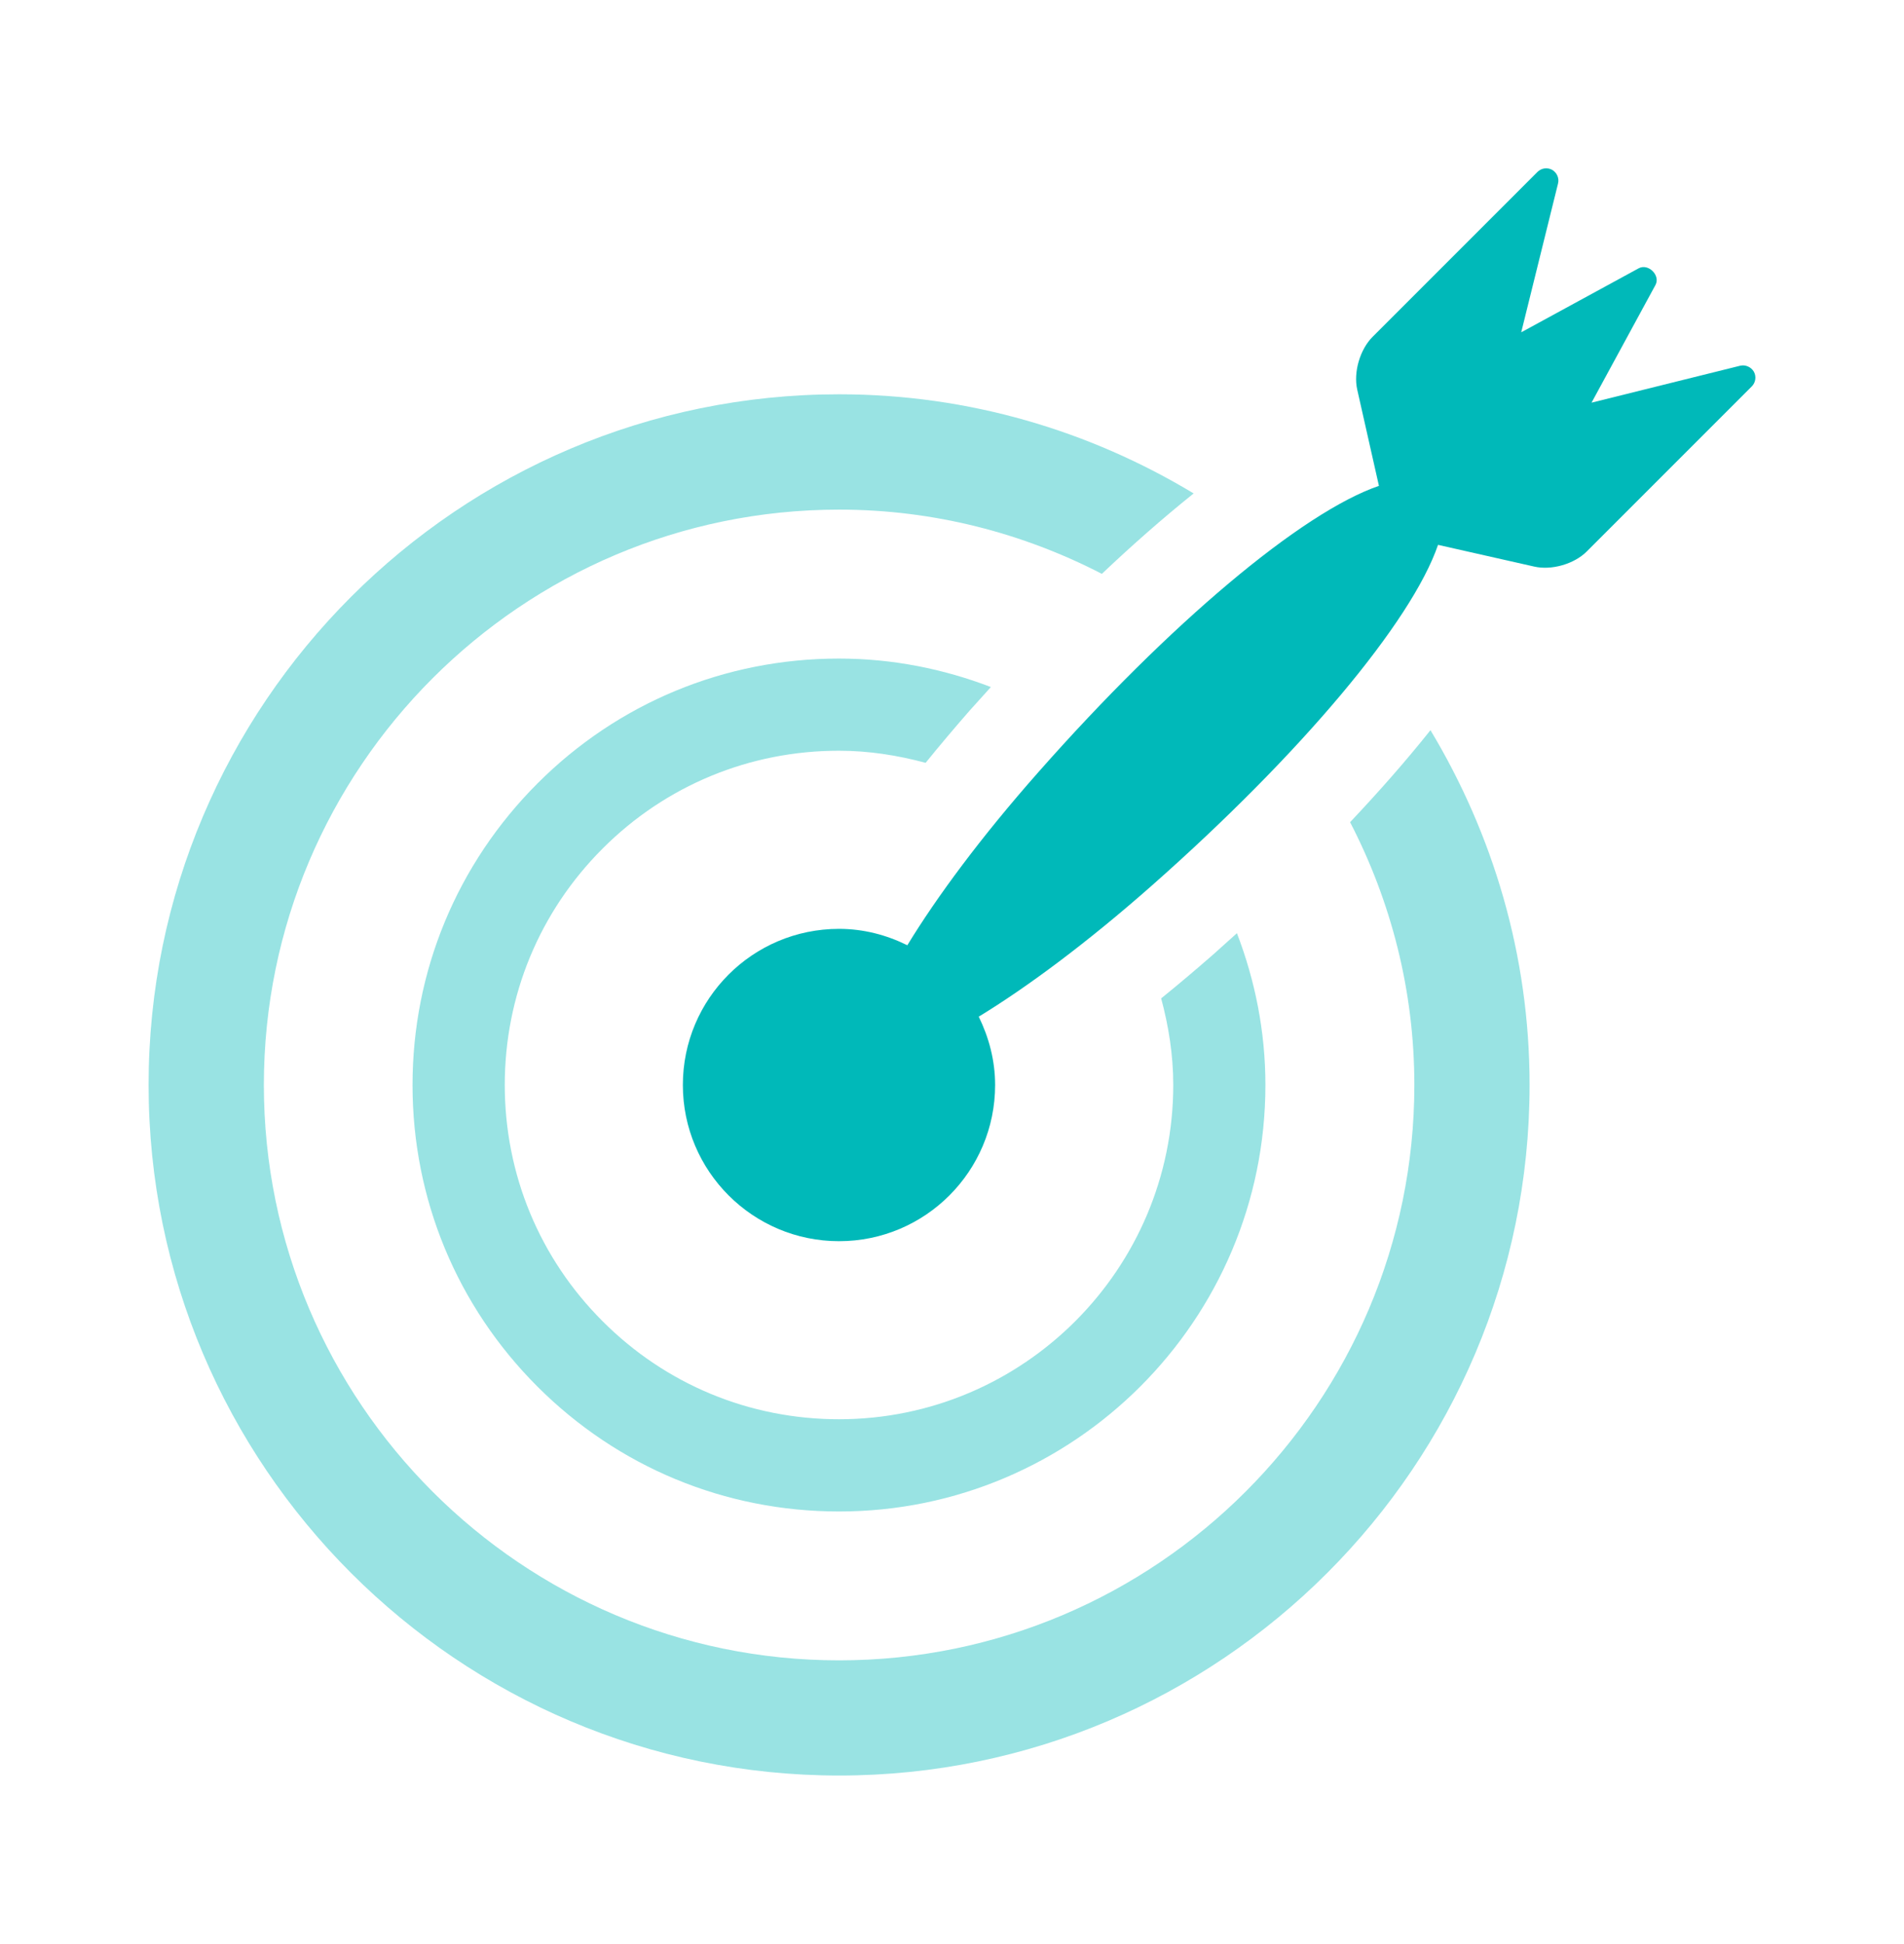
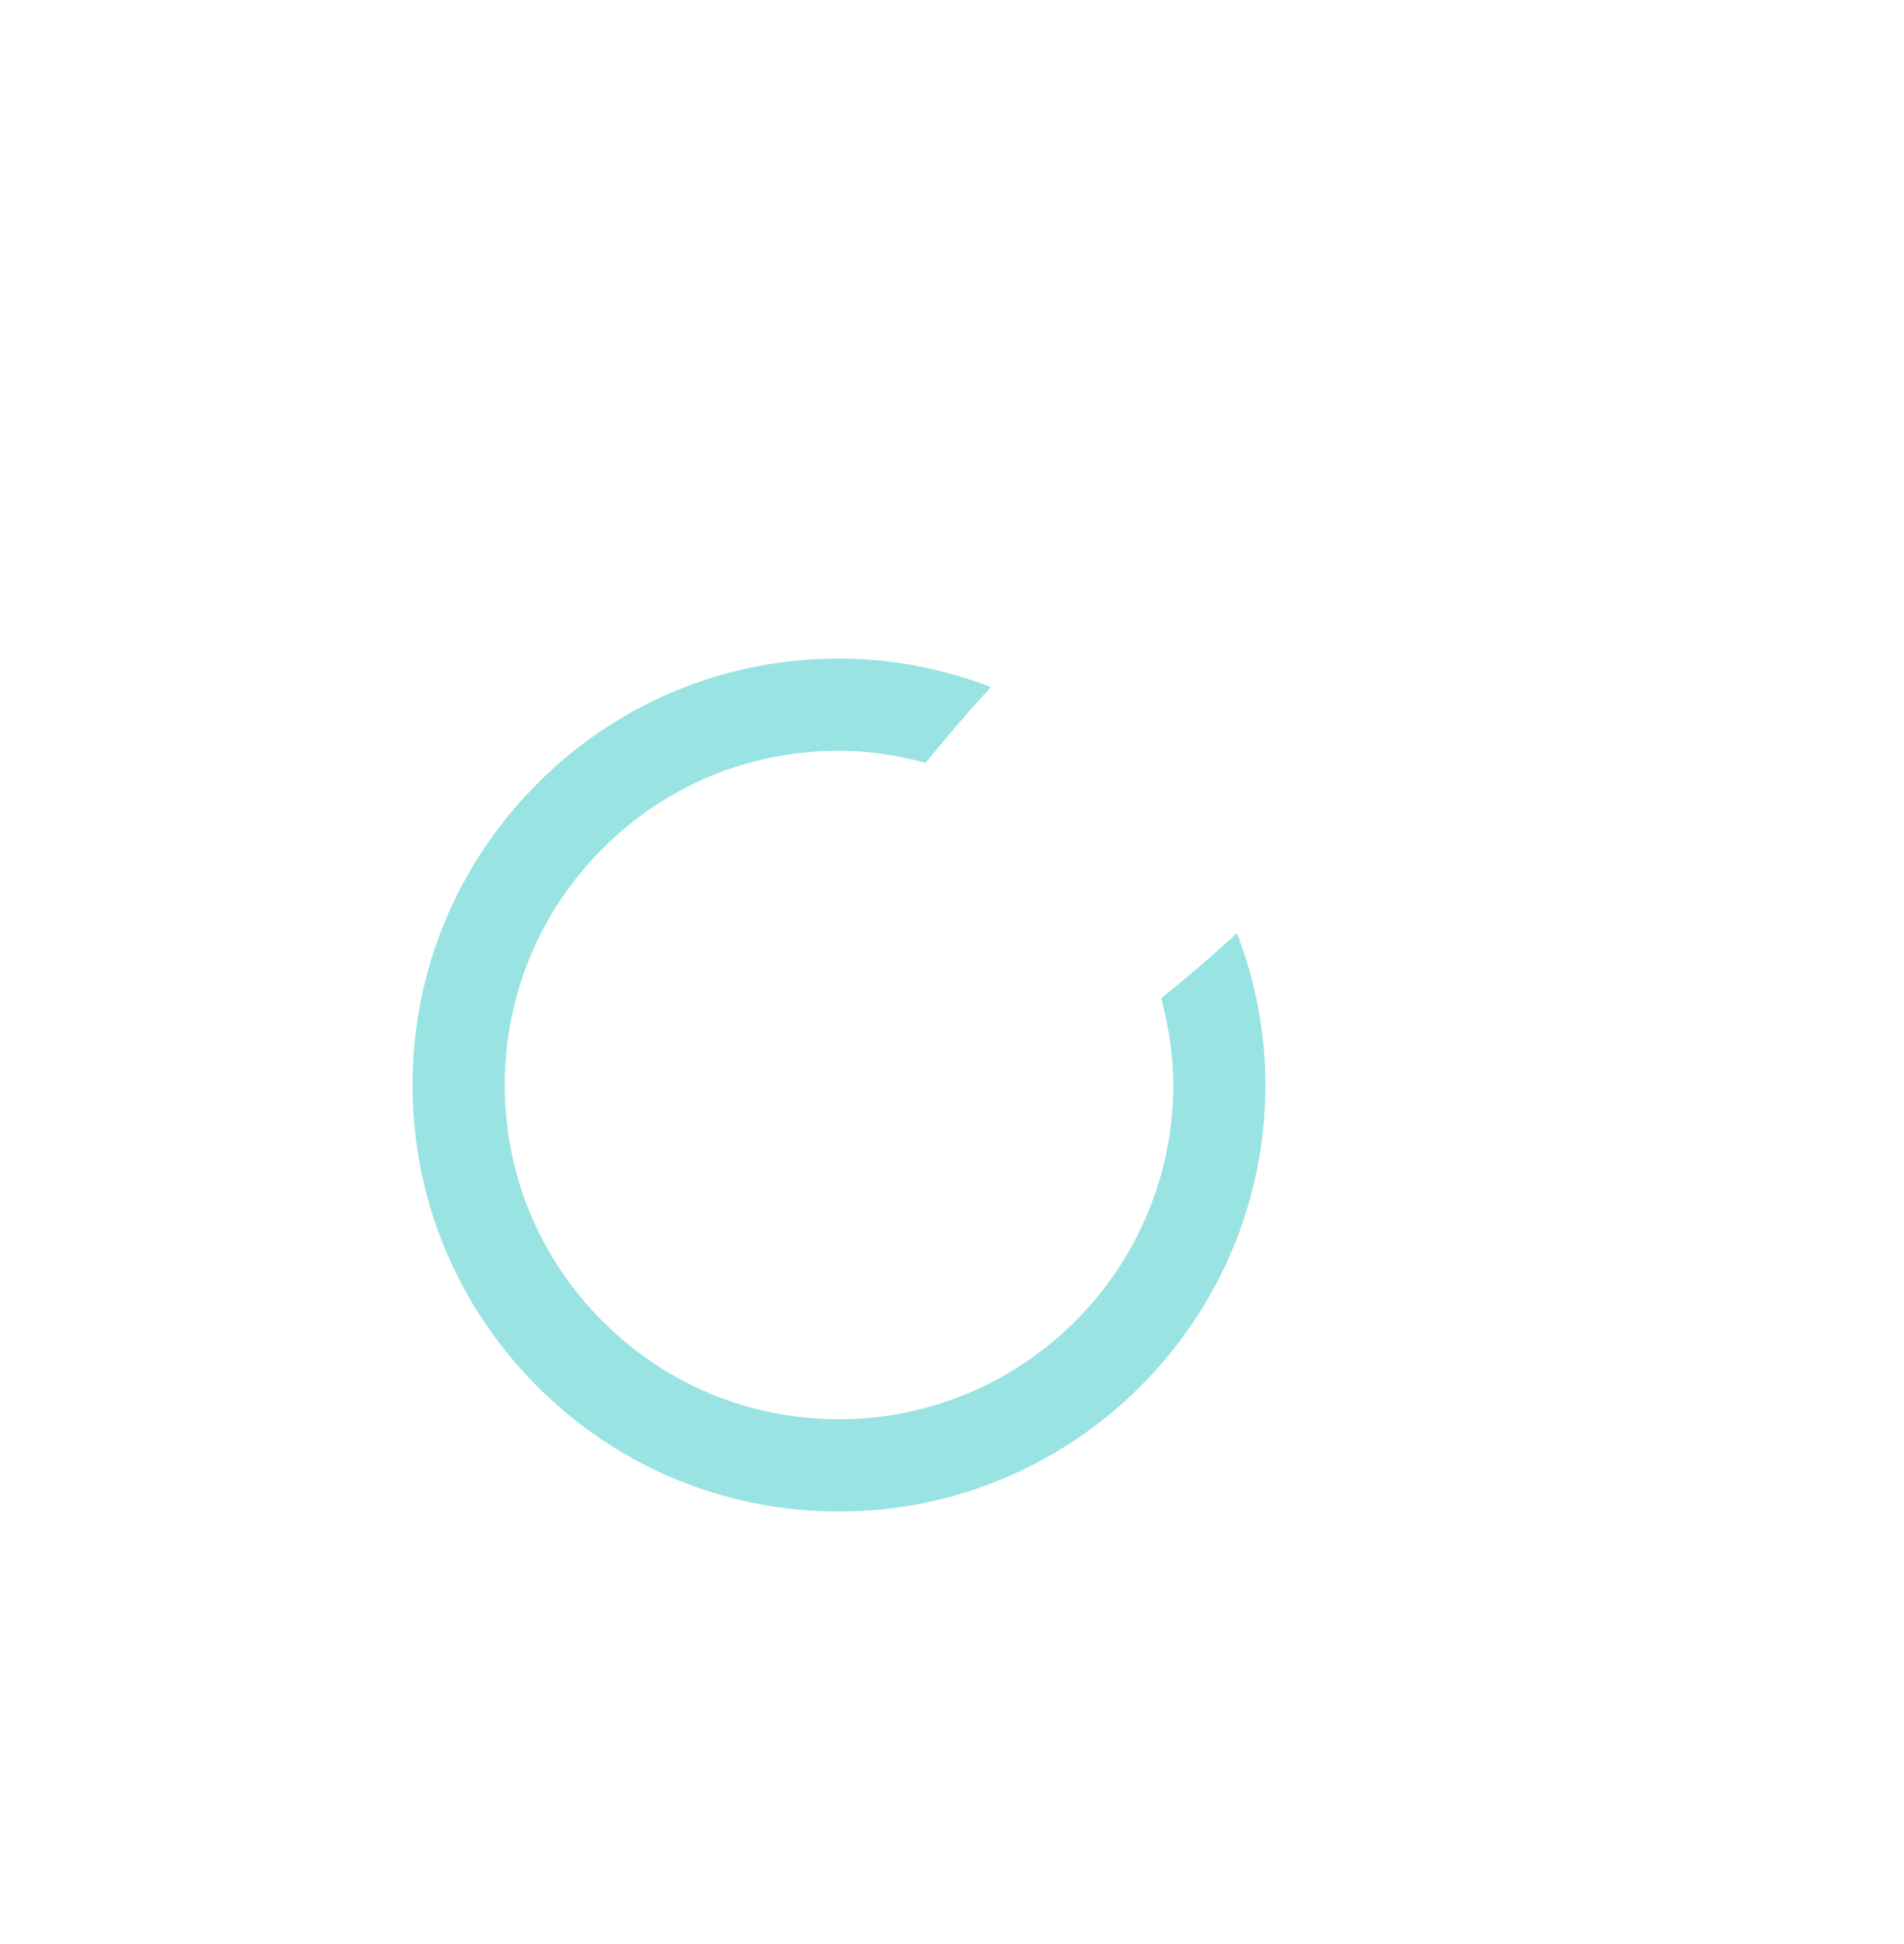
<svg xmlns="http://www.w3.org/2000/svg" width="48" height="49" viewBox="0 0 48 49" fill="none">
-   <path opacity="0.4" d="M34.036 20.723C35.065 22.712 35.656 24.959 35.656 27.346C35.656 35.342 29.149 41.849 21.154 41.849C13.156 41.849 6.652 35.342 6.652 27.346C6.652 19.352 13.156 12.845 21.154 12.845C23.542 12.845 25.789 13.437 27.778 14.464C28.504 13.776 29.287 13.082 30.092 12.437C27.476 10.86 24.427 9.938 21.154 9.938C11.557 9.938 3.746 17.748 3.746 27.345C3.746 36.945 11.557 44.752 21.154 44.752C30.754 44.752 38.561 36.945 38.561 27.345C38.561 24.072 37.636 21.023 36.062 18.404C35.419 19.212 34.724 19.994 34.036 20.723Z" fill="#00B9B9" />
  <path opacity="0.4" d="M21.149 18.922C21.908 18.922 22.634 19.039 23.335 19.227C23.686 18.793 24.053 18.36 24.439 17.917C24.586 17.757 24.767 17.551 24.98 17.317C23.789 16.86 22.499 16.599 21.149 16.599C18.278 16.599 15.58 17.715 13.55 19.746C11.521 21.777 10.4 24.477 10.4 27.348C10.4 30.219 11.519 32.92 13.55 34.95C15.581 36.979 18.278 38.097 21.152 38.097C27.079 38.097 31.901 33.274 31.901 27.348C31.901 25.998 31.64 24.711 31.183 23.521C30.949 23.733 30.743 23.914 30.583 24.06C30.14 24.447 29.707 24.813 29.273 25.164C29.461 25.864 29.578 26.59 29.578 27.346C29.578 31.993 25.798 35.772 21.152 35.772C18.899 35.772 16.784 34.896 15.193 33.303C13.601 31.714 12.725 29.596 12.725 27.346C12.725 25.096 13.601 22.978 15.193 21.387C16.784 19.795 18.899 18.922 21.149 18.922Z" fill="#00B9B9" />
-   <path d="M44.215 9.368C44.147 9.251 44.003 9.186 43.87 9.218L40.123 10.149L41.734 7.184C41.866 6.941 41.555 6.633 41.312 6.762L38.35 8.376L39.278 4.626C39.313 4.491 39.248 4.35 39.131 4.281C39.008 4.214 38.858 4.235 38.759 4.334L34.603 8.49C34.283 8.81 34.117 9.384 34.216 9.821L34.763 12.246C32.821 12.911 29.483 15.717 26.182 19.457C24.728 21.101 23.612 22.614 22.874 23.825C22.352 23.567 21.773 23.412 21.152 23.412C18.976 23.412 17.215 25.173 17.215 27.347C17.215 29.52 18.979 31.284 21.152 31.284C23.326 31.284 25.087 29.52 25.087 27.347C25.087 26.726 24.929 26.145 24.674 25.625C25.885 24.887 27.398 23.768 29.042 22.317C32.78 19.016 35.587 15.678 36.253 13.733L38.675 14.28C39.115 14.382 39.689 14.216 40.006 13.896L44.162 9.74C44.261 9.641 44.282 9.488 44.215 9.368Z" fill="#00B9B9" />
</svg>